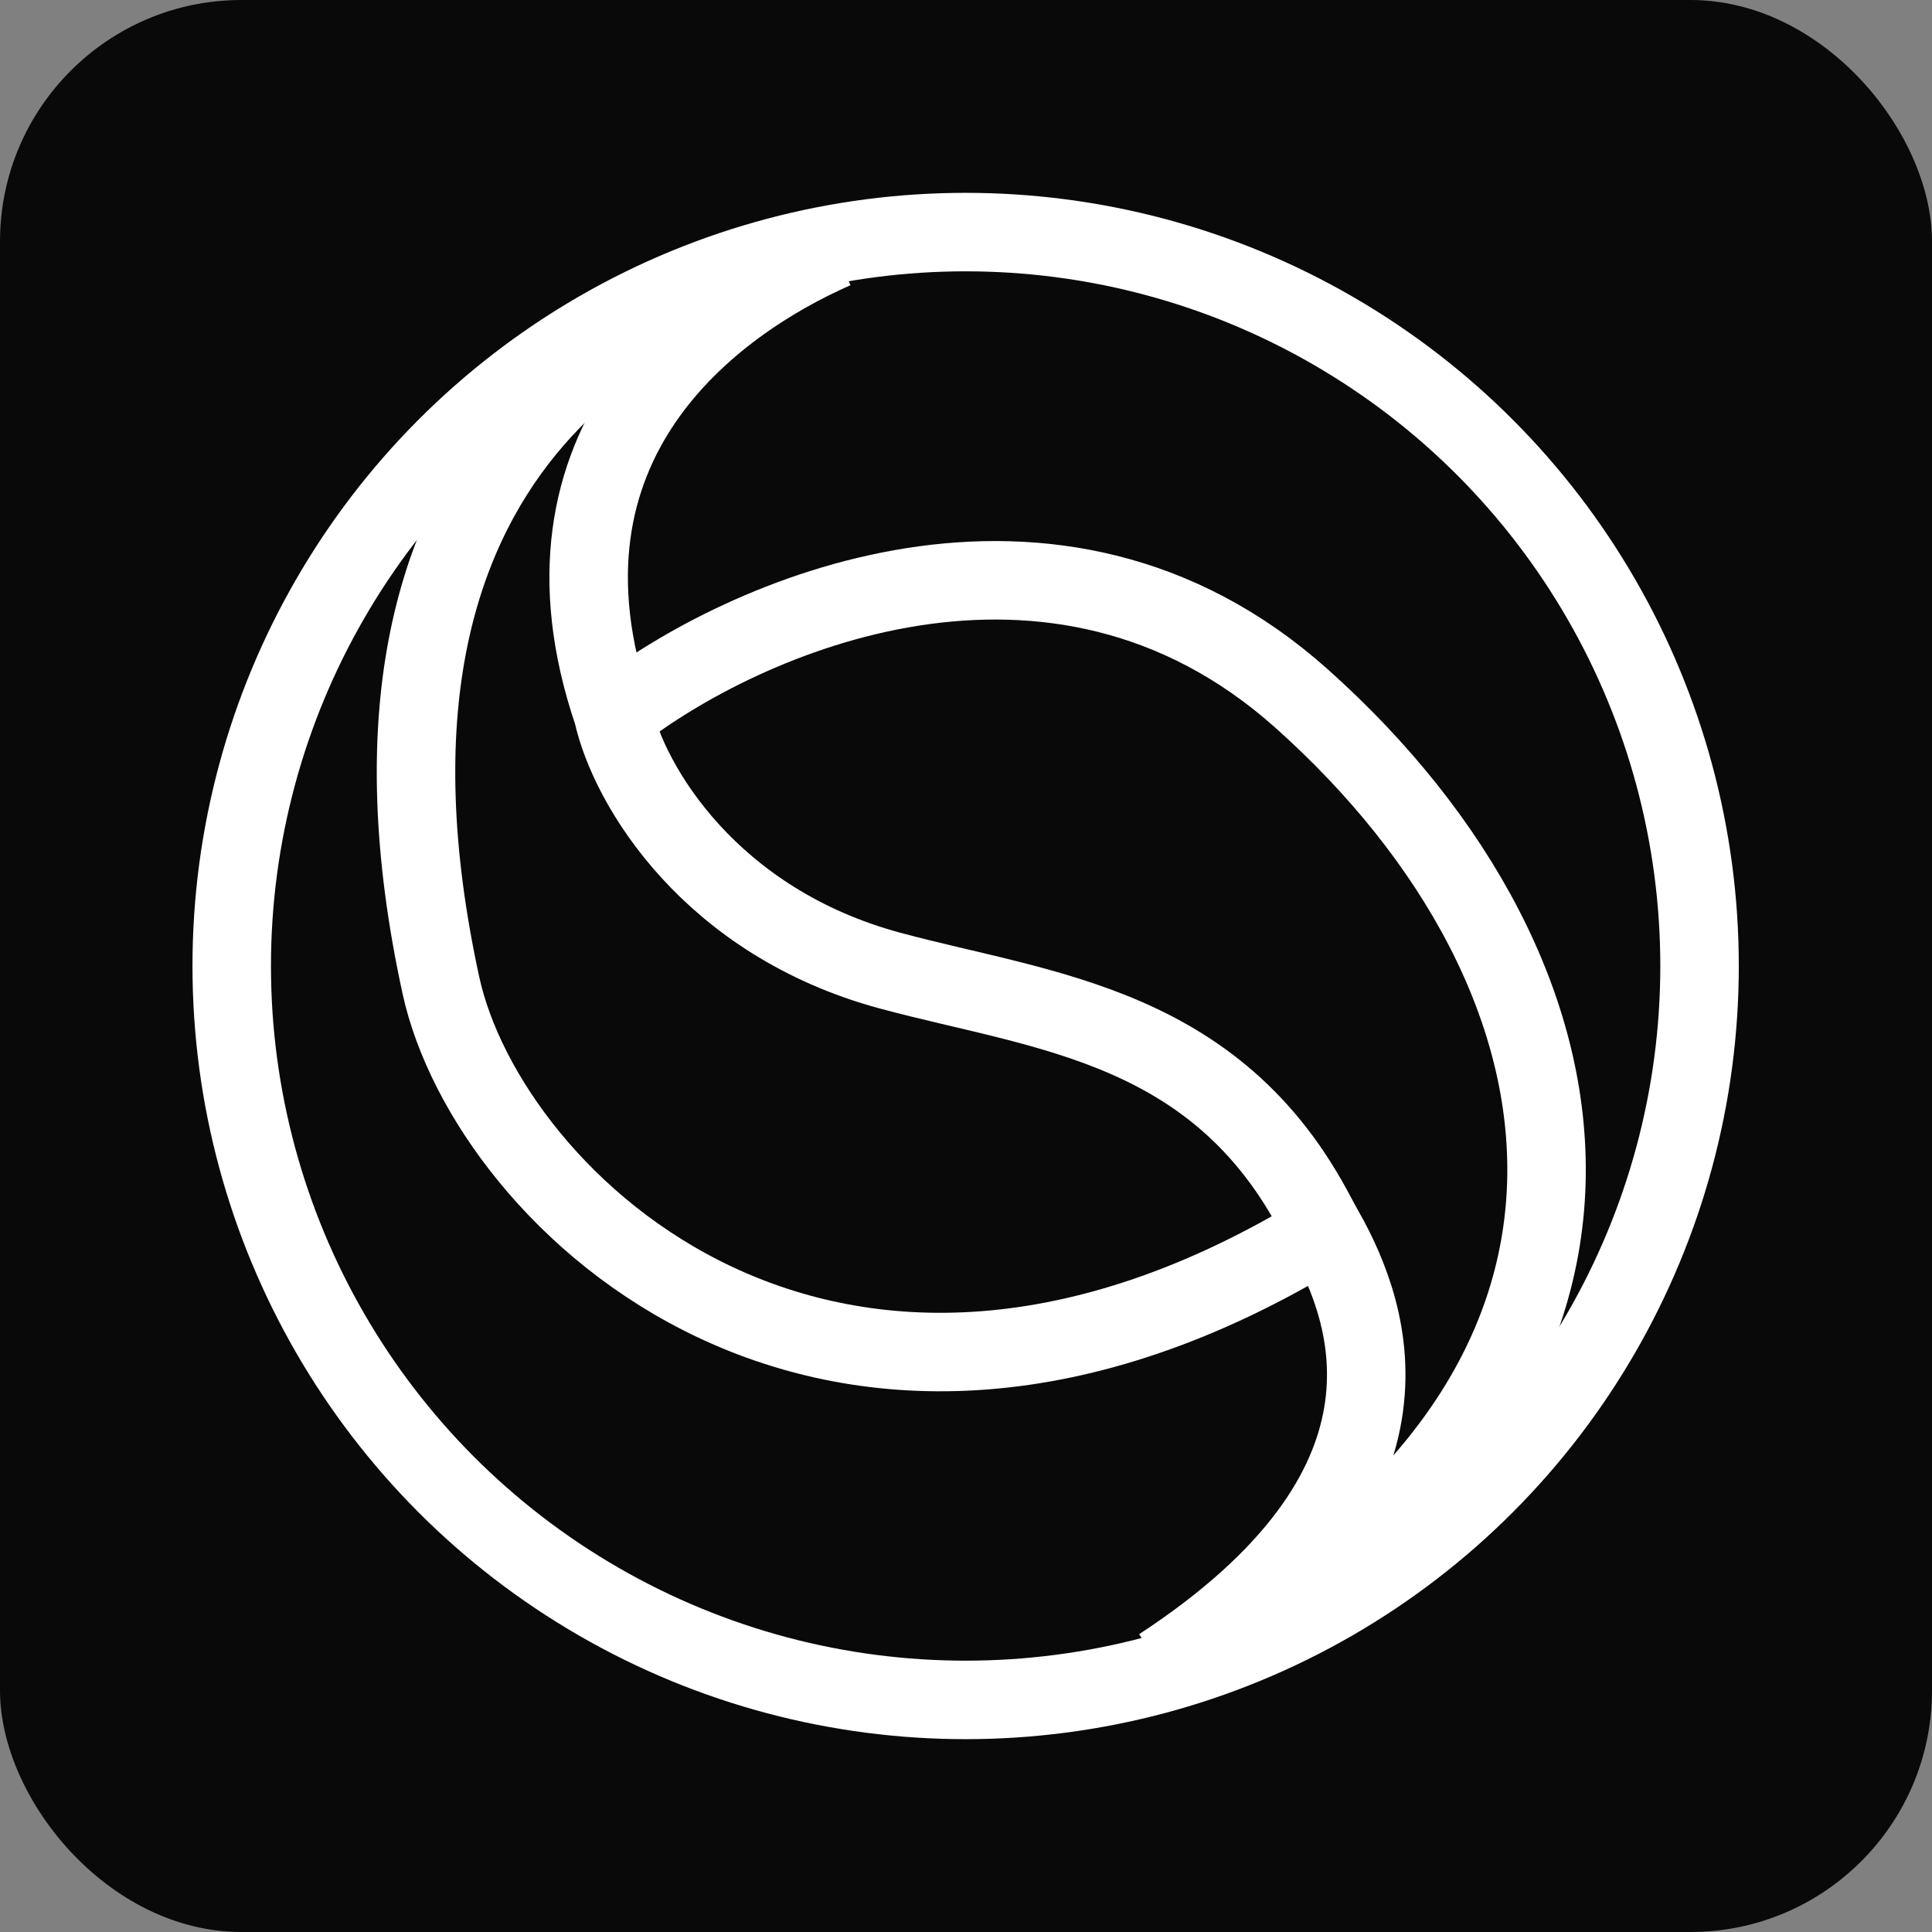
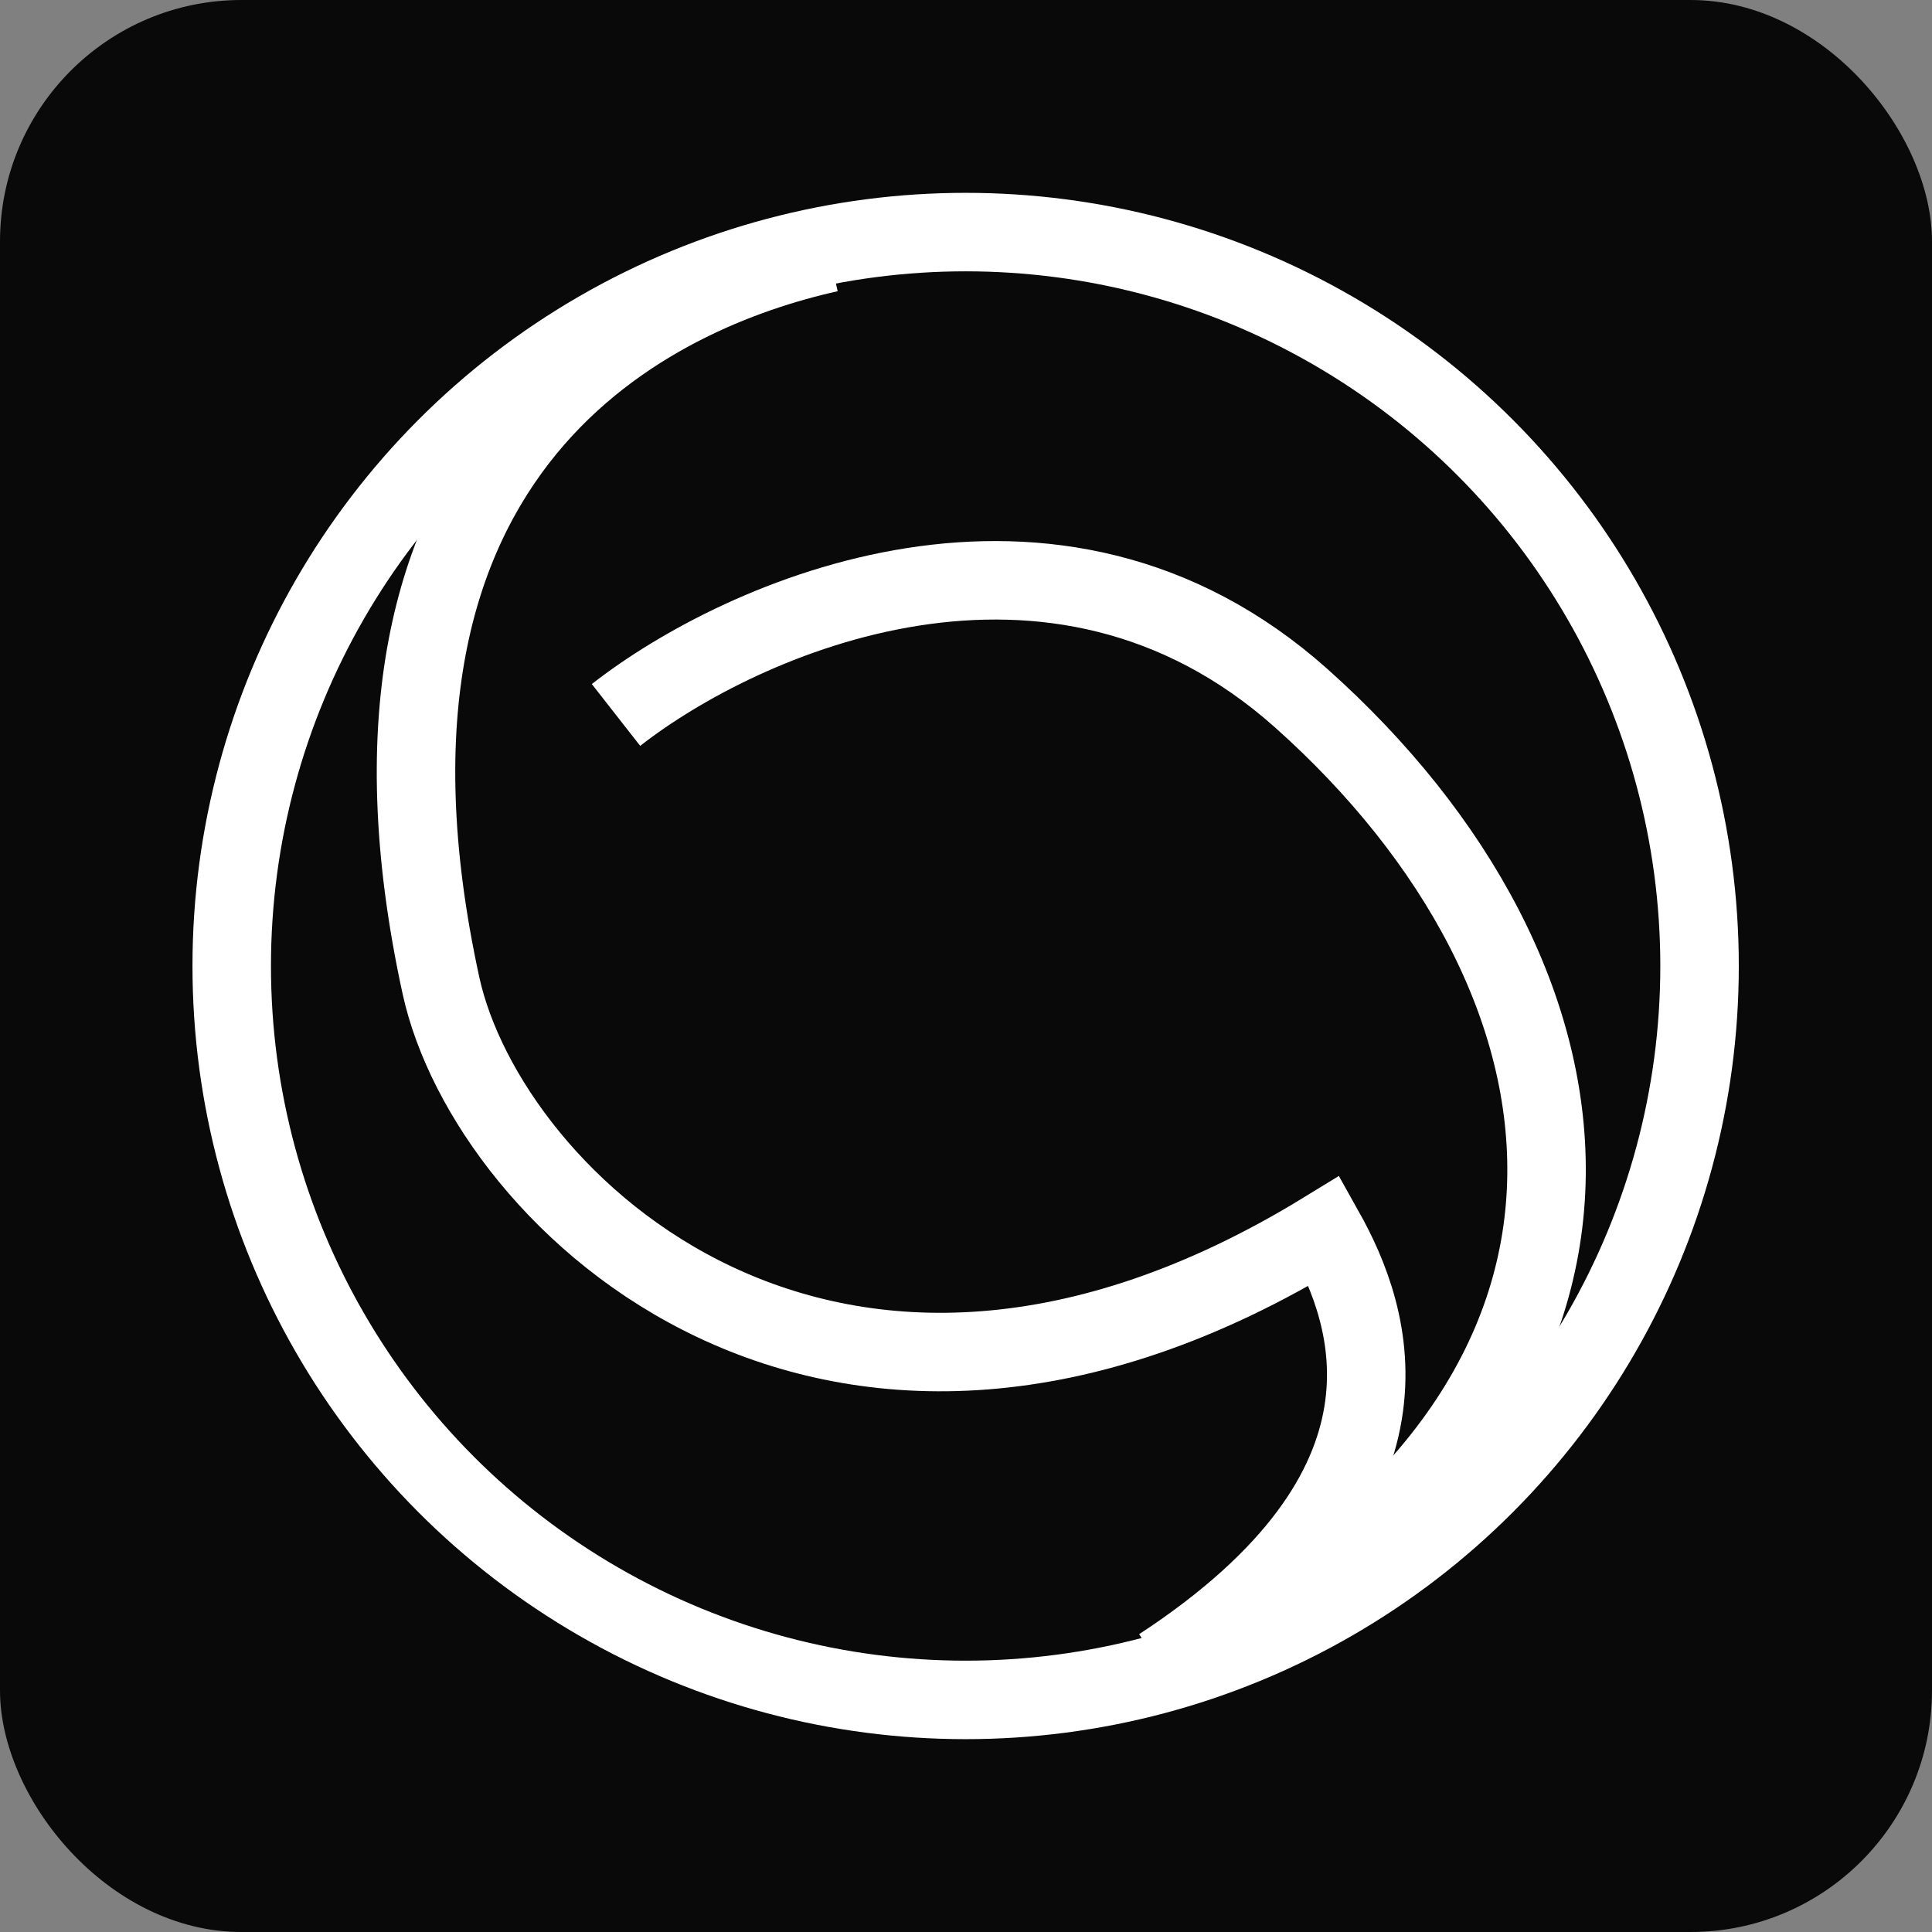
<svg xmlns="http://www.w3.org/2000/svg" width="32" height="32" viewBox="0 0 32 32" fill="none">
  <rect x="0" y="0" width="32" height="32" fill="#808080" stroke="none" />
  <rect width="32" height="32" rx="4" fill="#090909" />
  <g clip-path="url(#clip0_10651_5012)">
    <circle cx="15.994" cy="16" r="12.156" stroke="white" stroke-width="1.3" />
    <path d="M13.733 4.189C10.876 4.825 5.336 7.302 7.304 16.325C8.08 19.88 13.759 25.398 21.939 20.385C22.725 21.788 23.756 24.644 19.224 27.611" stroke="white" stroke-width="1.3" />
-     <path d="M13.824 4.129C11.797 5.023 8.626 7.324 10.151 11.815C10.418 13.023 11.773 15.274 14.74 16.076C17.305 16.769 20.254 16.953 21.895 20.324" stroke="white" stroke-width="1.3" />
    <path d="M10.203 11.842C12.274 10.222 17.443 7.898 21.555 11.567C26.694 16.153 27.846 23.078 19.726 27.489" stroke="white" stroke-width="1.3" />
  </g>
  <defs>
    <clipPath id="clip0_10651_5012">
      <rect width="26" height="26" fill="white" transform="translate(3 3)" />
    </clipPath>
  </defs>
</svg>